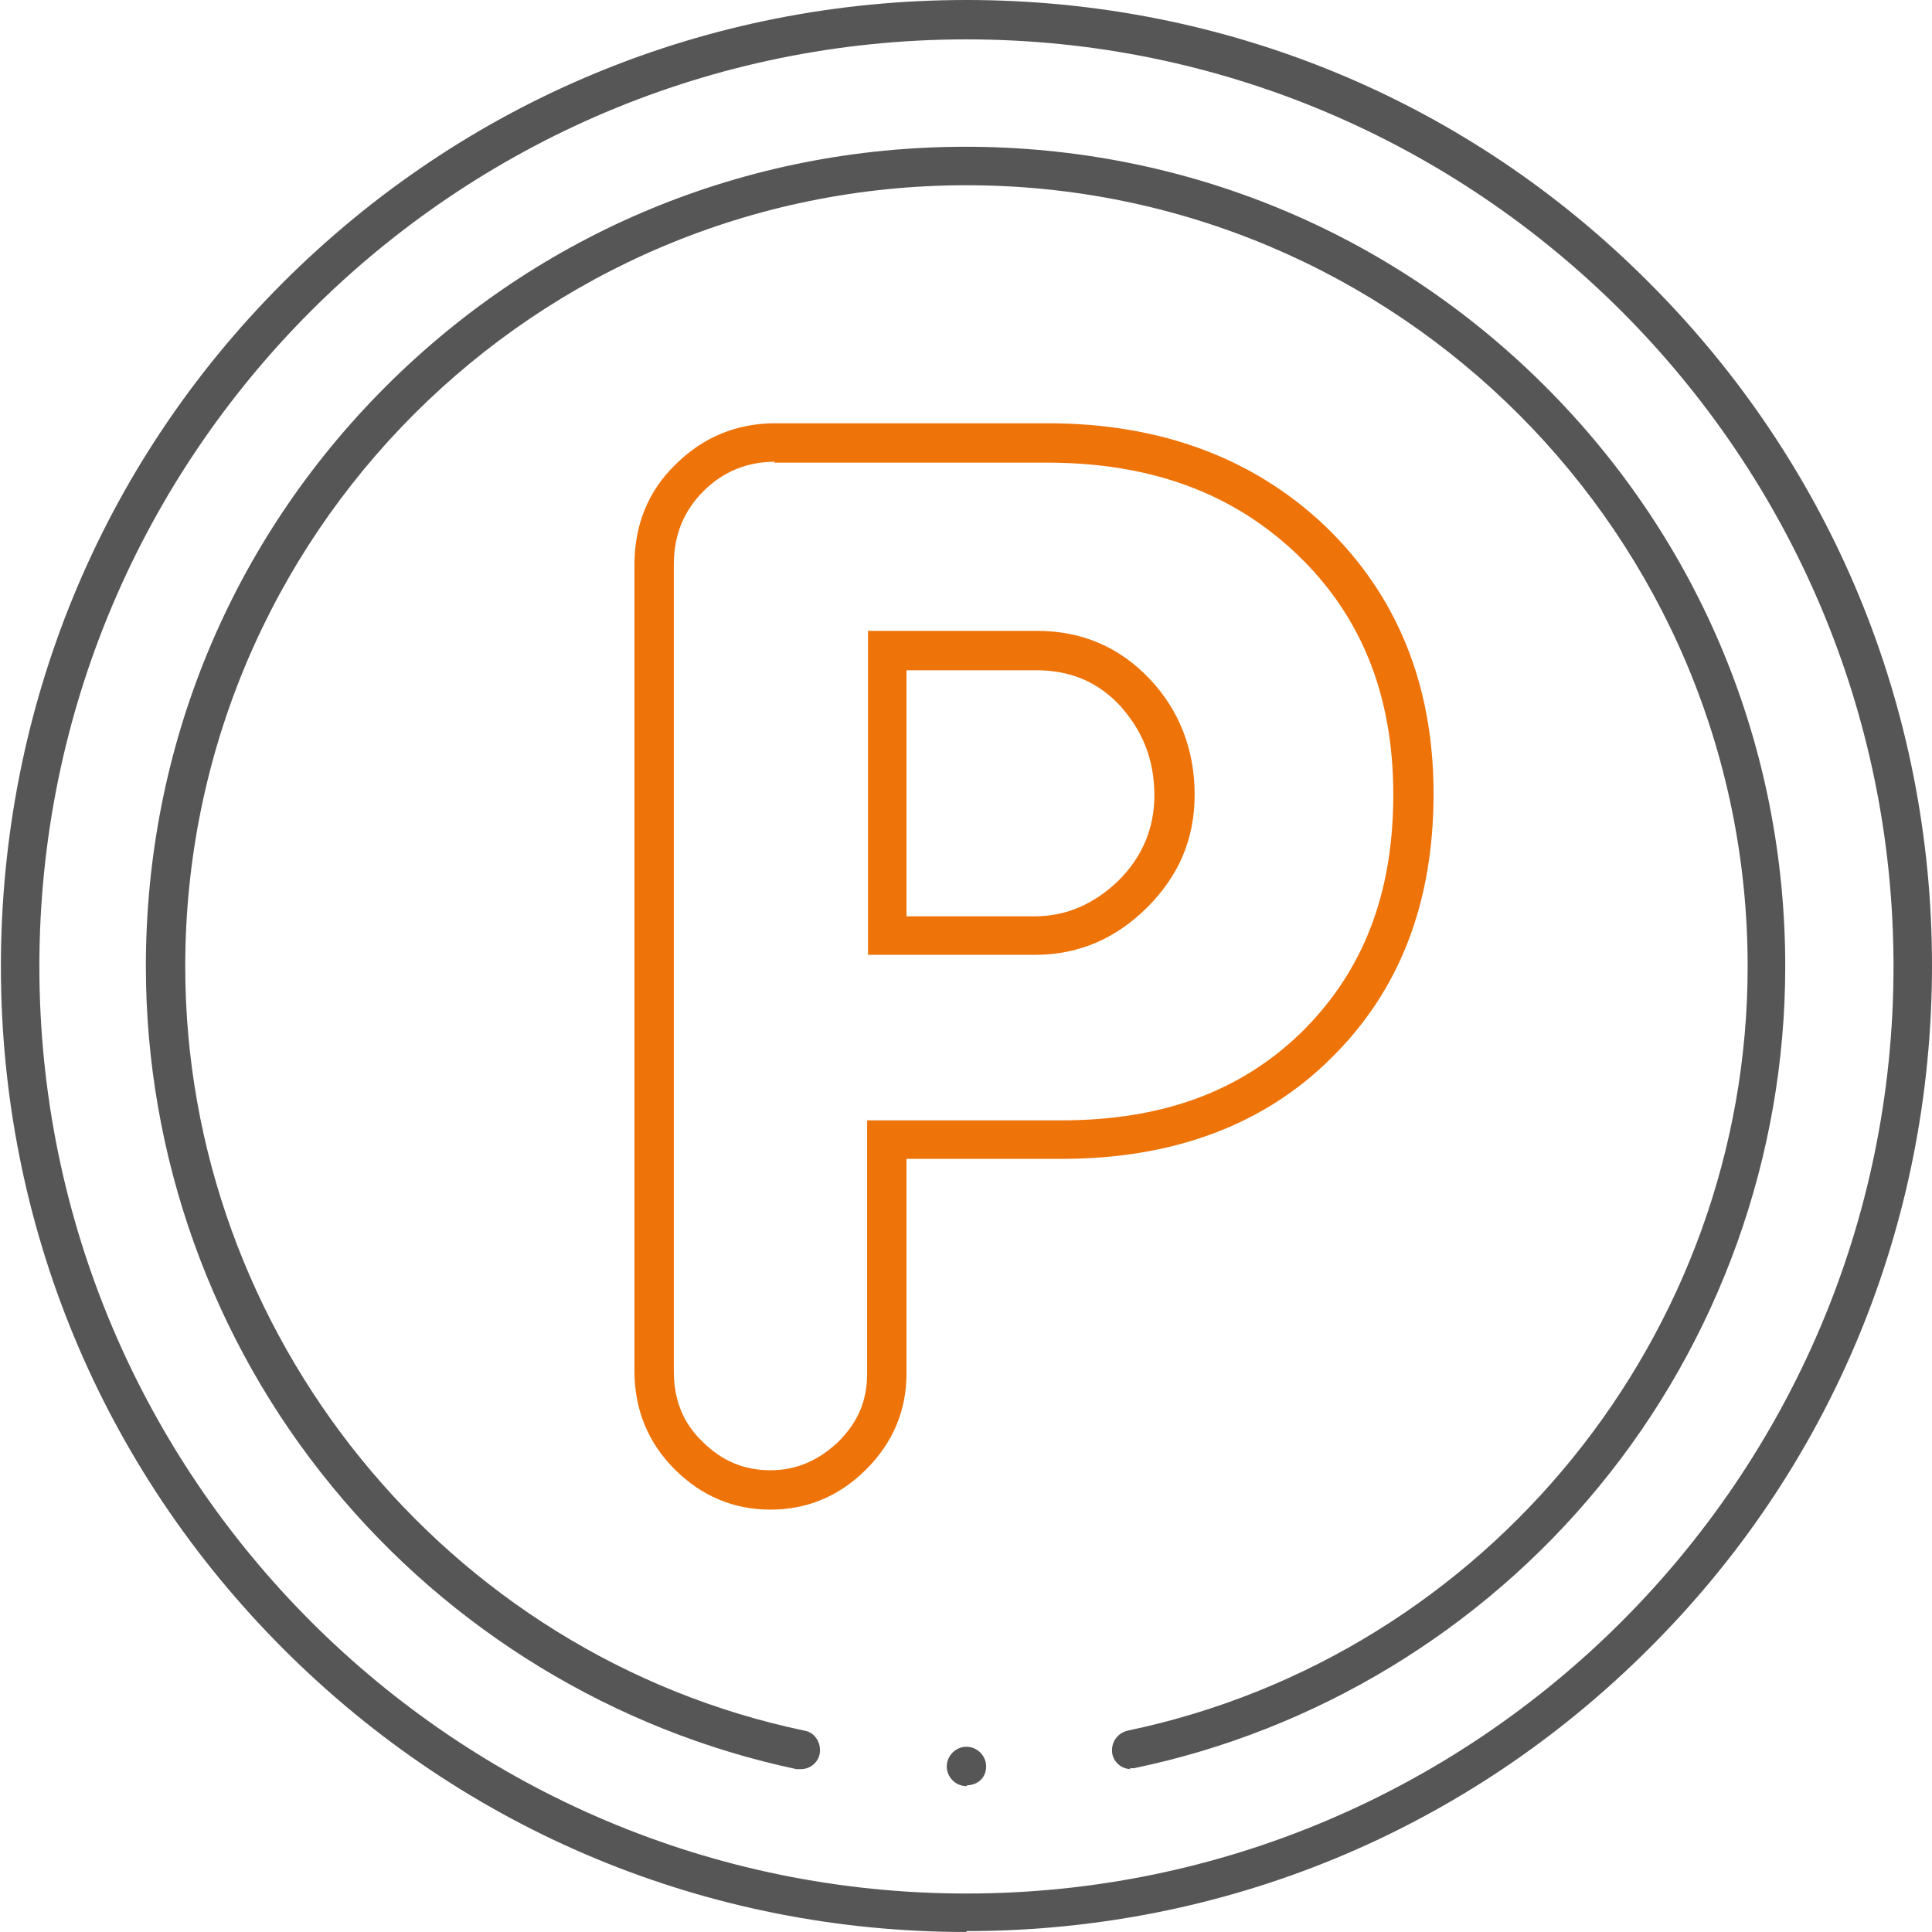
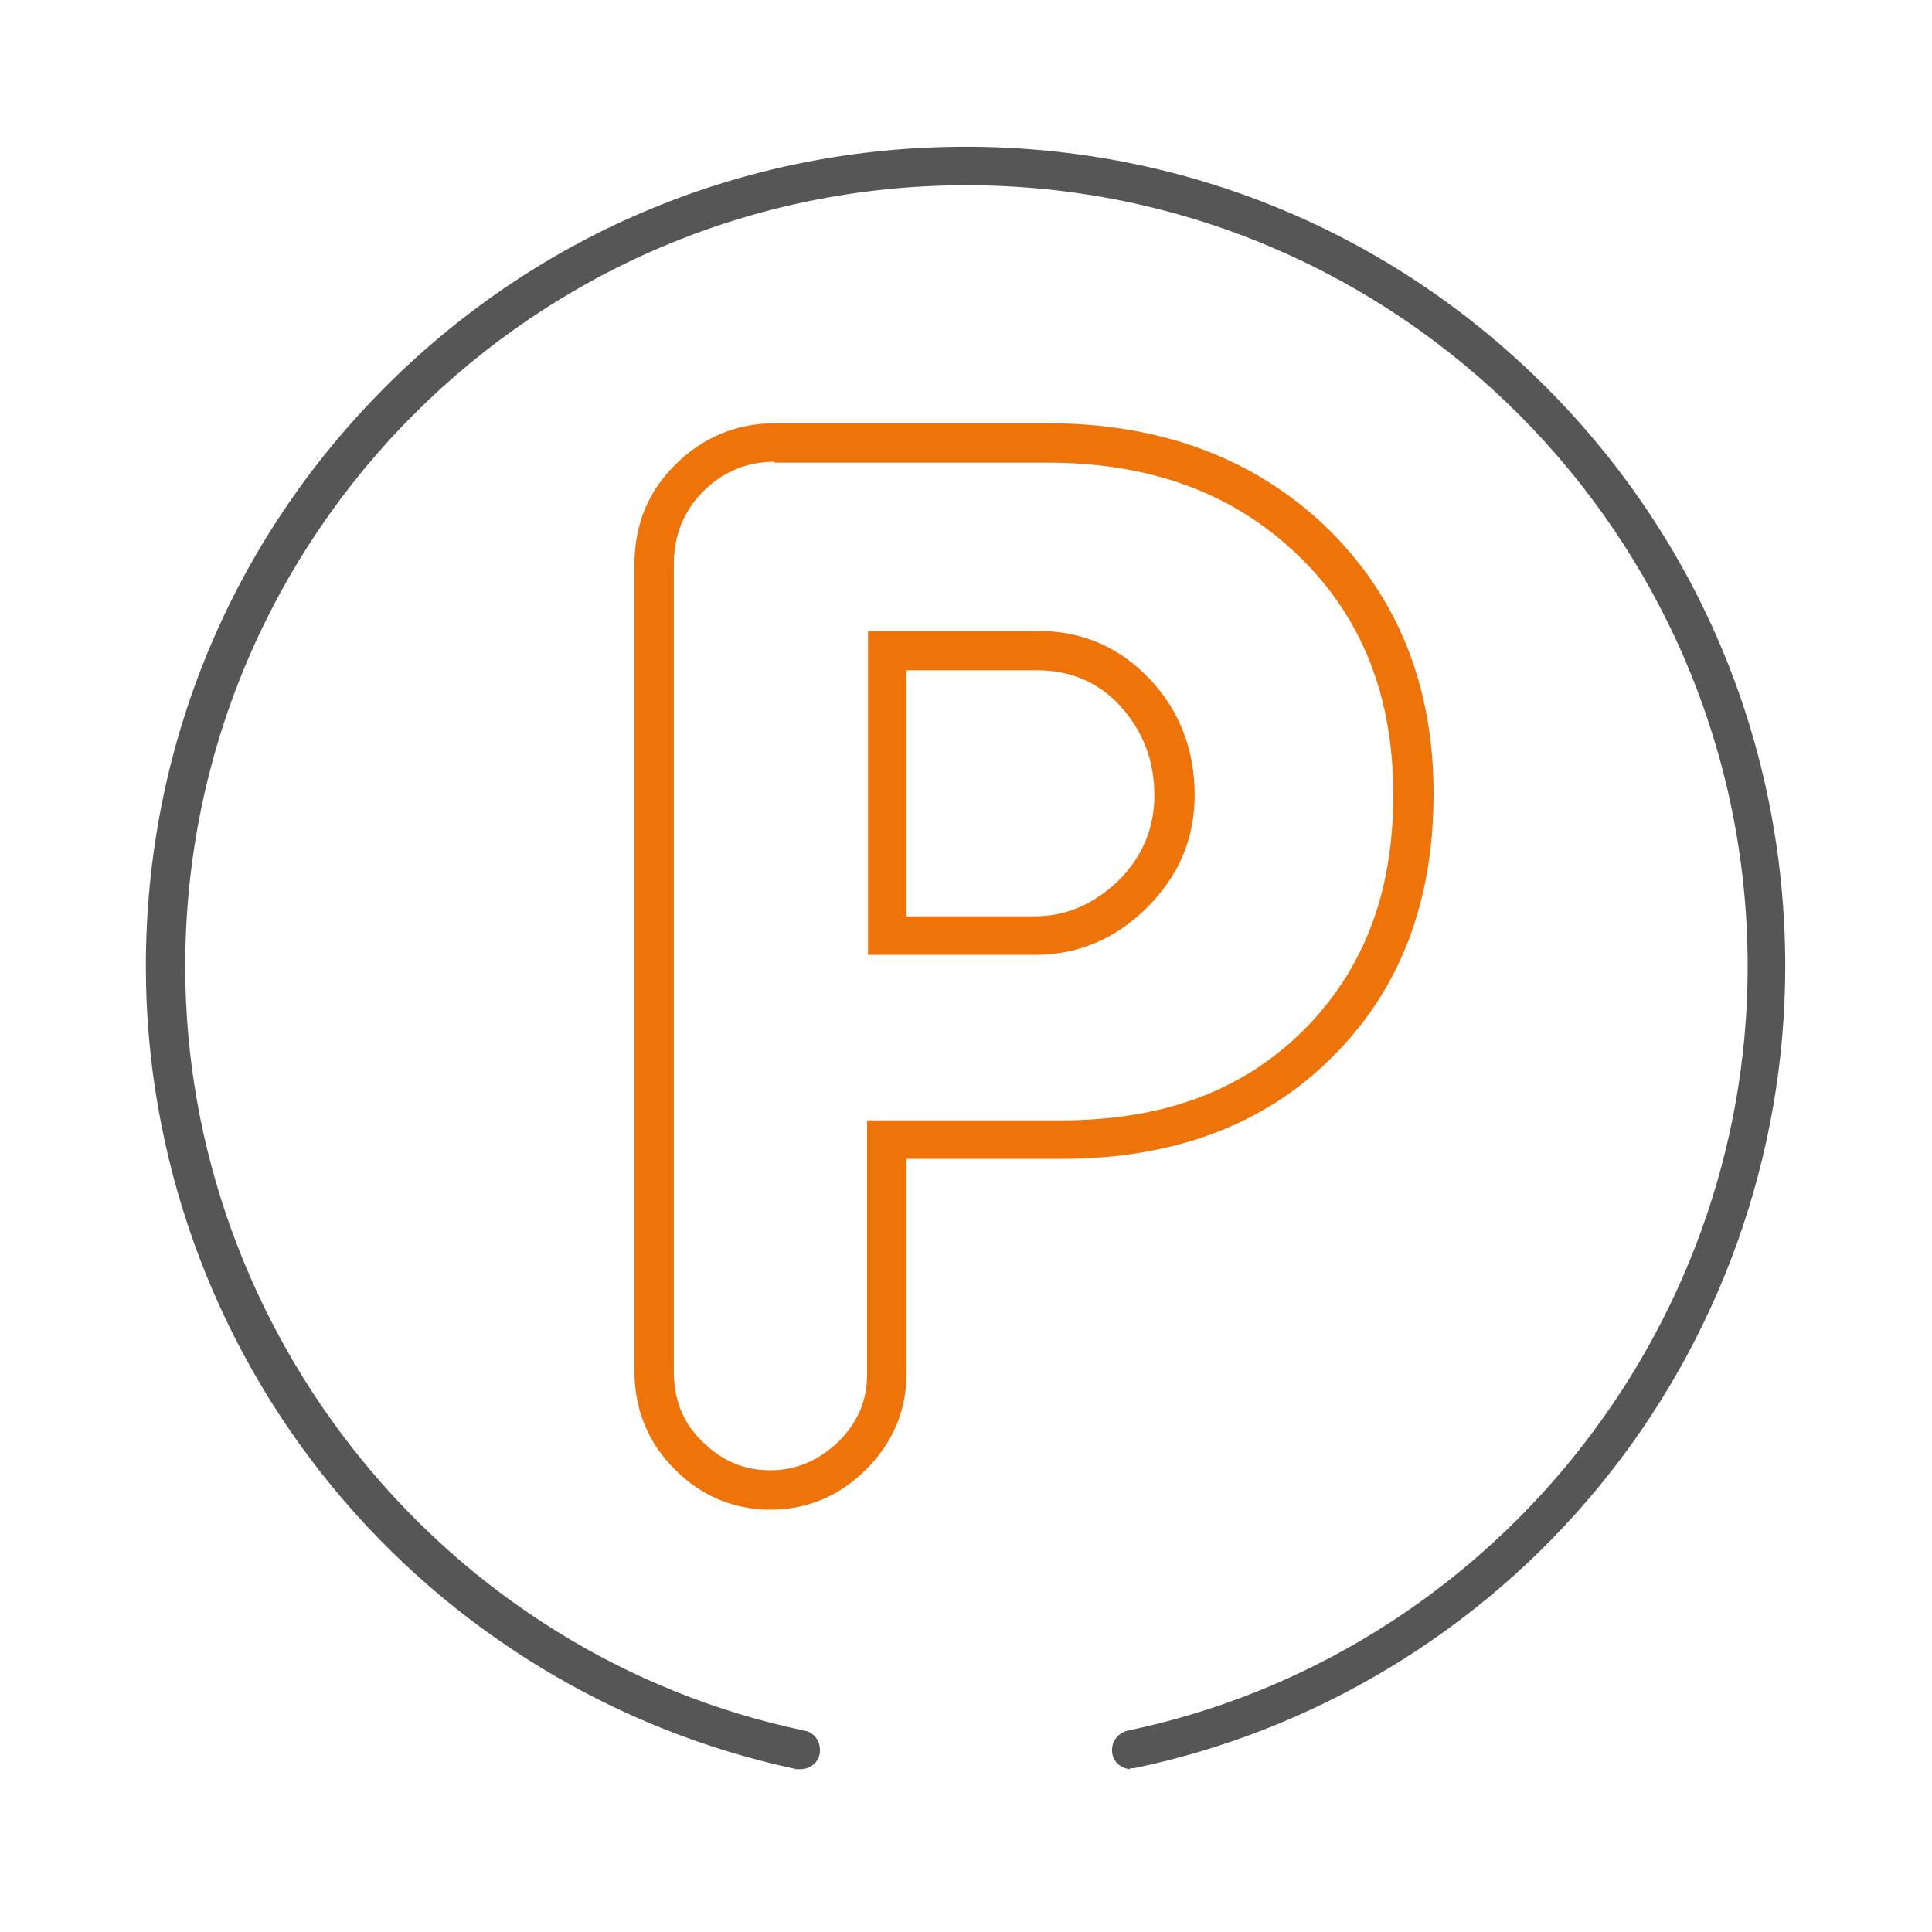
<svg xmlns="http://www.w3.org/2000/svg" id="Calque_2" data-name="Calque 2" viewBox="0 0 21.59 21.59">
  <defs>
    <style>
      .cls-1 {
        fill: #565656;
      }

      .cls-1, .cls-2 {
        stroke-width: 0px;
      }

      .cls-2 {
        fill: #ee7309;
      }
    </style>
  </defs>
  <g id="Calque_1-2" data-name="Calque 1">
    <g>
-       <path class="cls-1" d="M10.8,21.59c-2.88,0-5.59-1.12-7.63-3.16-2.04-2.04-3.16-4.75-3.16-7.63S1.12,5.2,3.16,3.16C5.2,1.12,7.91,0,10.8,0s5.6,1.12,7.63,3.16c2.04,2.04,3.16,4.75,3.16,7.63s-1.12,5.6-3.16,7.63c-2.04,2.04-4.75,3.16-7.63,3.16ZM10.8.44C5.08.44.44,5.08.44,10.8s4.65,10.36,10.36,10.36,10.36-4.65,10.36-10.36S16.51.44,10.8.44Z" />
      <path class="cls-1" d="M12.64,19.77c-.1,0-.19-.07-.21-.17-.02-.12.05-.23.17-.26,4.02-.84,6.93-4.43,6.93-8.54,0-4.81-3.91-8.73-8.73-8.73S2.07,5.98,2.07,10.8c0,4.1,2.91,7.7,6.92,8.54.12.02.19.14.17.26-.02.1-.11.17-.21.17-.02,0-.03,0-.05,0-2.03-.43-3.87-1.55-5.19-3.16-1.34-1.63-2.08-3.69-2.08-5.81,0-2.45.95-4.75,2.68-6.48,1.73-1.73,4.03-2.68,6.48-2.68s4.75.95,6.48,2.68c1.73,1.73,2.68,4.03,2.68,6.48,0,2.12-.74,4.18-2.08,5.81-1.32,1.61-3.17,2.73-5.2,3.15-.01,0-.03,0-.05,0Z" />
-       <path class="cls-1" d="M10.8,19.96c-.12,0-.22-.1-.22-.22s.1-.22.22-.22h0c.12,0,.22.1.22.22,0,.06-.02.11-.06.15-.04.04-.1.06-.15.06h0Z" />
      <path class="cls-2" d="M8.61,16.87c-.41,0-.77-.15-1.07-.45-.3-.3-.45-.67-.45-1.1V6.31c0-.44.15-.82.46-1.12.3-.3.68-.46,1.11-.46h3.05c1.26,0,2.3.39,3.1,1.15.8.77,1.21,1.77,1.21,2.99s-.38,2.2-1.14,2.95c-.75.75-1.77,1.13-3.01,1.13h-1.74v2.4c0,.41-.15.77-.45,1.07-.3.3-.66.45-1.07.45ZM8.66,5.16c-.31,0-.58.11-.8.33-.22.22-.33.49-.33.82v9.01c0,.32.1.58.32.79.22.22.47.32.76.32s.54-.11.76-.32c.22-.22.32-.46.32-.76v-2.83h2.17c1.14,0,2.02-.33,2.7-1,.68-.68,1.01-1.54,1.01-2.64s-.35-1.99-1.07-2.68c-.72-.69-1.64-1.03-2.8-1.03h-3.05ZM9.7,10.68v-3.63h1.89c.5,0,.92.18,1.26.54.33.35.5.79.5,1.29s-.18.91-.53,1.26c-.35.35-.77.53-1.25.53h-1.87ZM10.13,10.24h1.43c.36,0,.67-.14.94-.4.27-.27.4-.59.4-.95,0-.4-.13-.72-.38-1-.25-.27-.56-.4-.94-.4h-1.45v2.76Z" />
    </g>
  </g>
</svg>